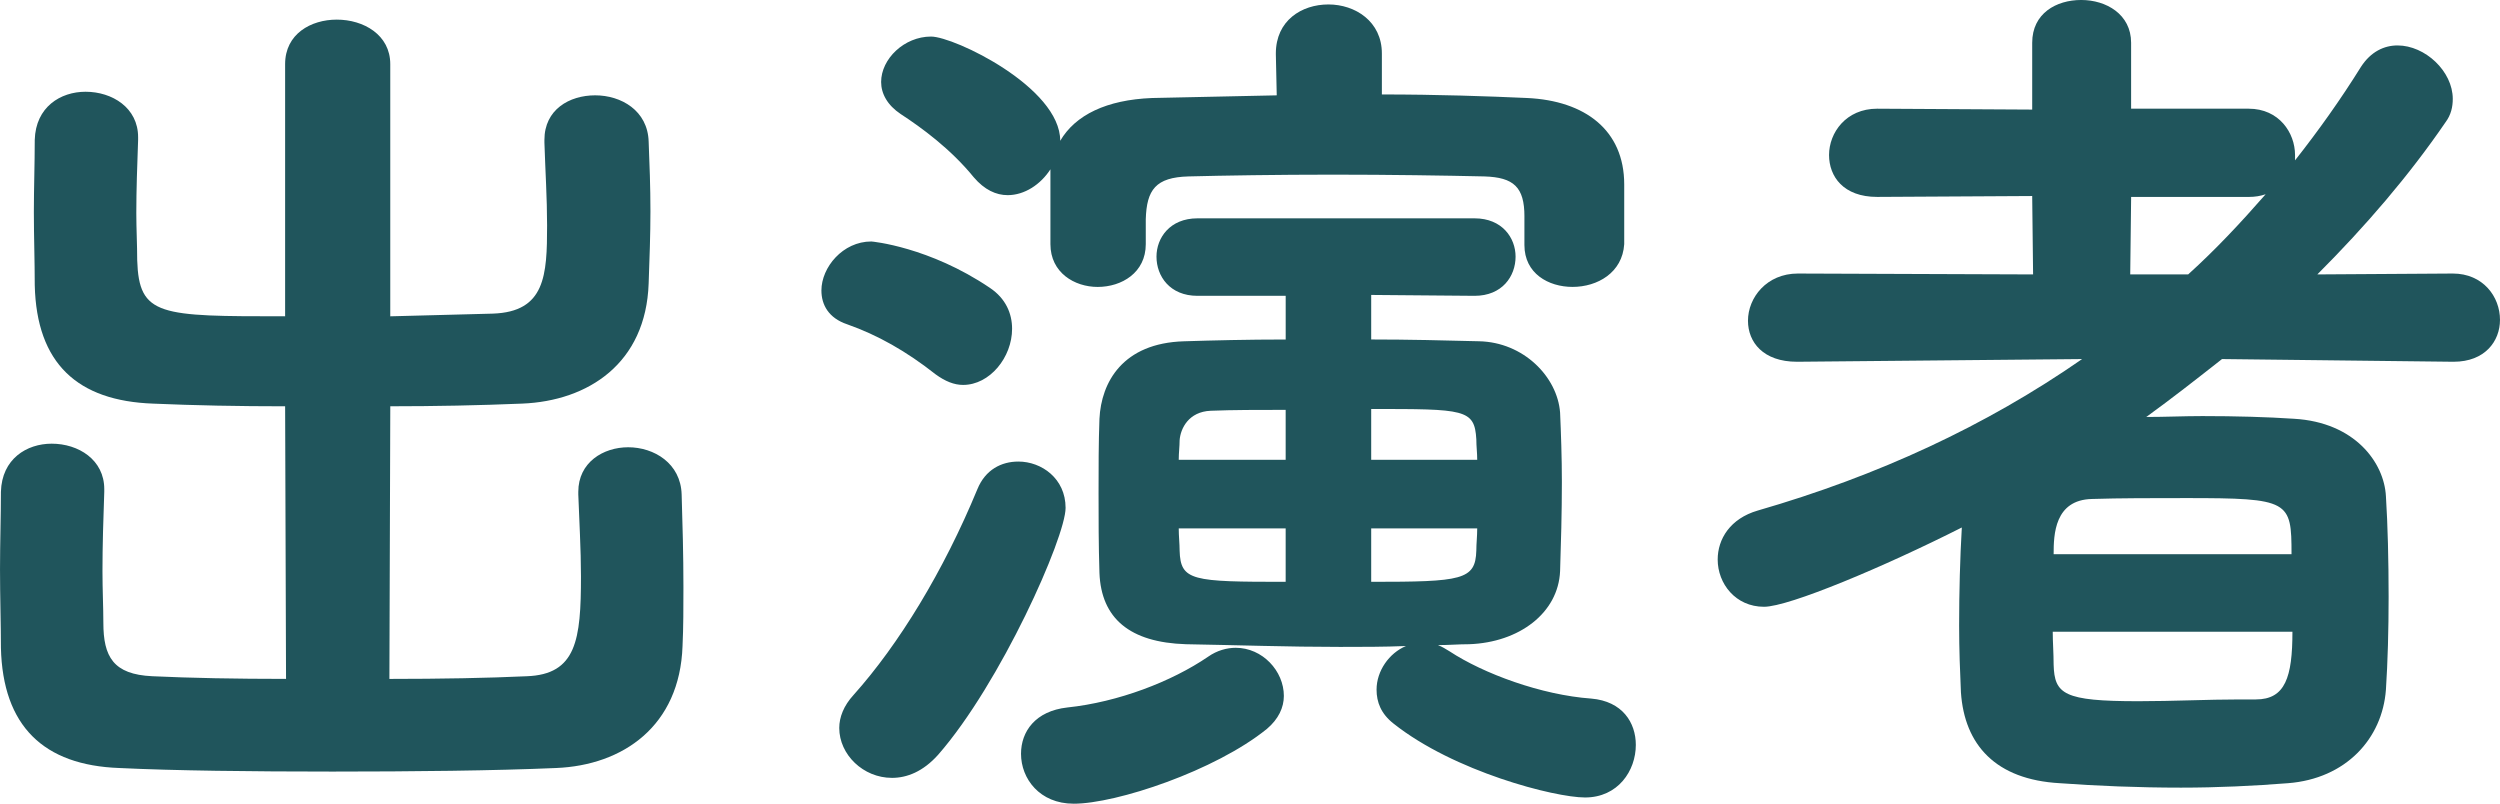
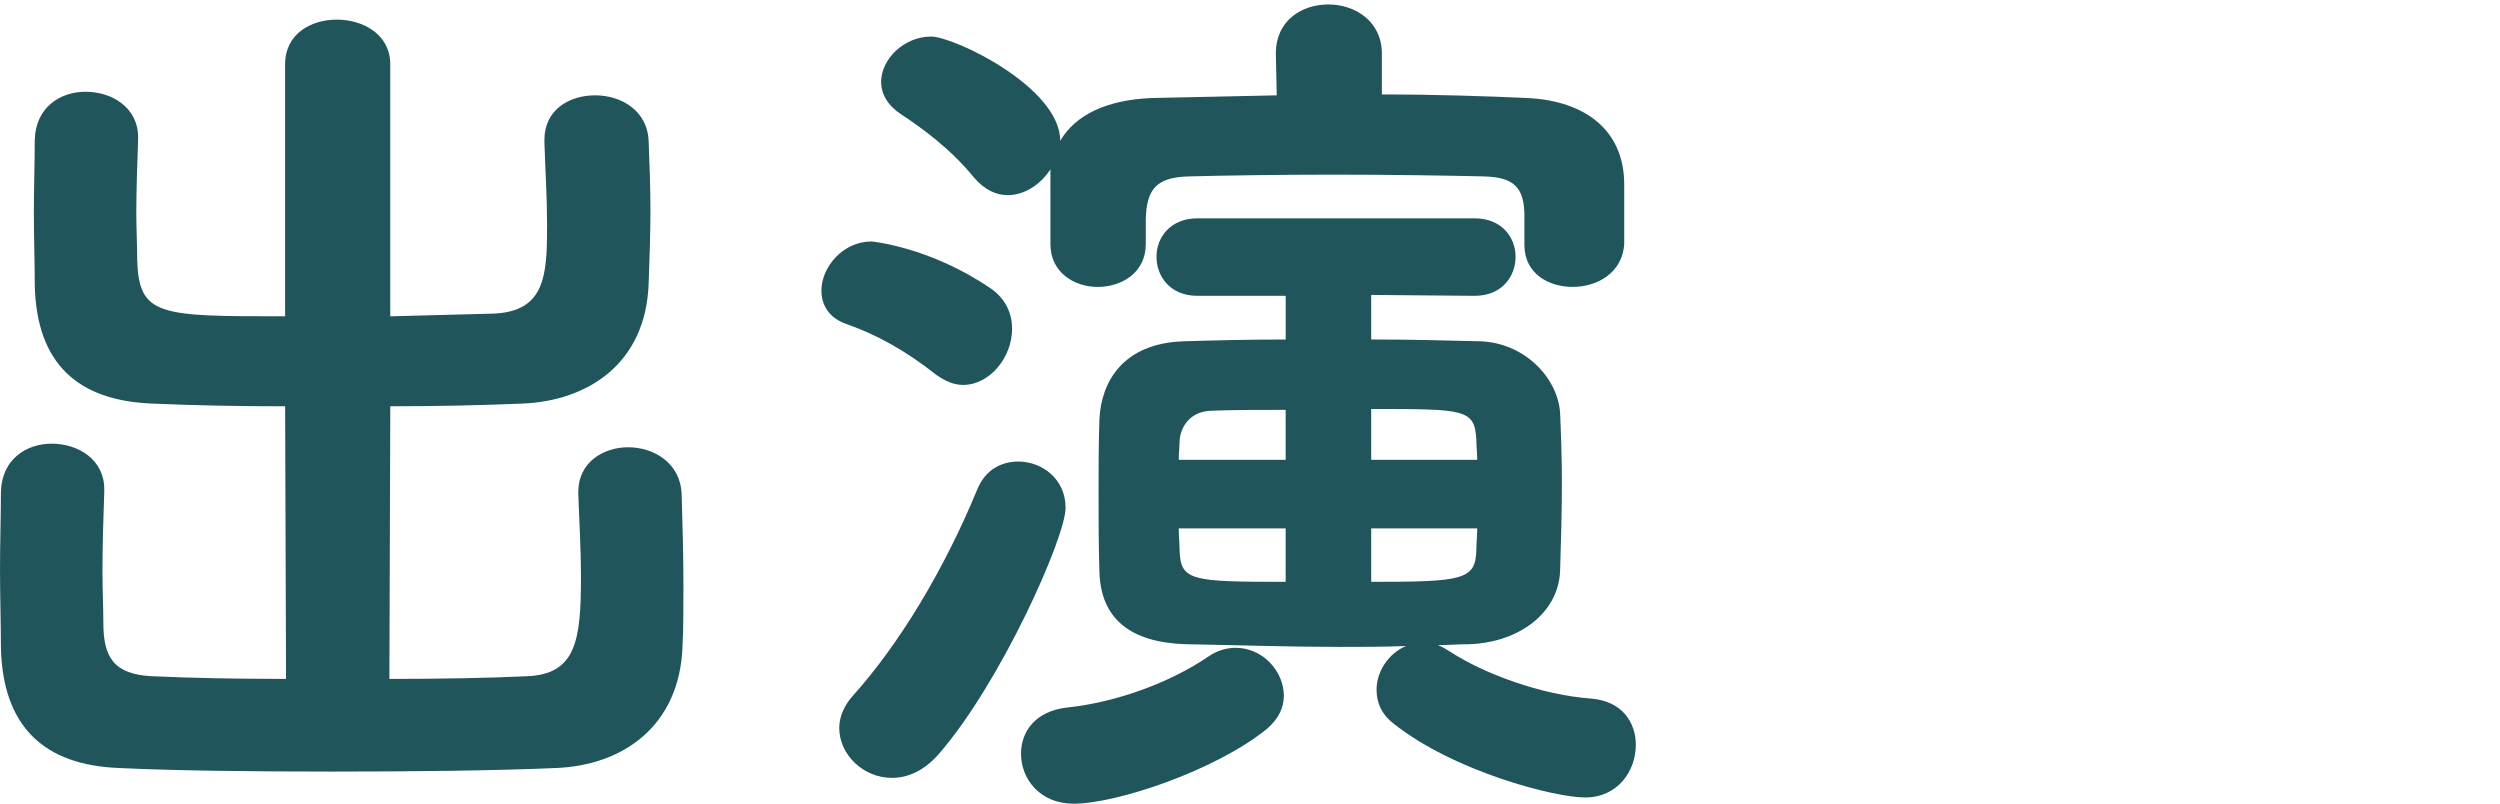
<svg xmlns="http://www.w3.org/2000/svg" id="b" width="134.691" height="43.3" viewBox="0 0 134.691 43.3">
  <defs>
    <style>.e{fill:#20555c;stroke-width:0px;}</style>
  </defs>
  <g id="c">
    <g id="d">
      <path class="e" d="M15.361,21.89c-2.496,0-4.896-.048-7.104-.144-4.08-.144-6.288-2.16-6.385-6.385,0-1.296-.048-2.592-.048-3.937,0-1.296.048-2.592.048-3.888.049-1.776,1.393-2.593,2.736-2.593,1.44,0,2.833.864,2.833,2.448v.145c-.049,1.392-.097,2.688-.097,3.937,0,.863.048,1.728.048,2.544.097,3.024,1.2,3.024,7.969,3.024V3.456c0-1.632,1.393-2.399,2.784-2.399,1.44,0,2.881.815,2.881,2.399v13.586l5.521-.145c2.832-.096,2.928-2.063,2.928-4.752,0-1.488-.096-2.929-.144-4.465v-.144c0-1.633,1.344-2.4,2.736-2.4s2.832.816,2.88,2.496c.048,1.2.096,2.448.096,3.744,0,1.248-.048,2.545-.096,3.889-.144,4.32-3.265,6.337-6.816,6.48-2.305.096-4.704.144-7.104.144l-.048,14.689c2.736,0,5.328-.048,7.393-.144,2.688-.096,2.928-1.969,2.928-5.377,0-1.488-.096-3.024-.144-4.416v-.145c0-1.584,1.344-2.399,2.688-2.399,1.392,0,2.832.863,2.88,2.544.048,1.536.096,3.265.096,4.992,0,1.057,0,2.16-.048,3.169-.144,4.32-3.216,6.432-6.816,6.576-3.312.144-7.729.192-12.049.192s-8.545-.049-11.474-.192c-4.08-.145-6.288-2.256-6.384-6.48,0-1.296-.049-2.736-.049-4.225,0-1.44.049-2.88.049-4.177.048-1.775,1.392-2.592,2.735-2.592,1.44,0,2.833.864,2.833,2.448v.144c-.049,1.393-.097,2.881-.097,4.272,0,1.009.048,1.969.048,2.784,0,1.824.528,2.785,2.641,2.881,2.017.096,4.561.144,7.201.144l-.049-14.689Z" />
-       <path class="e" d="M50.4,20.162c-1.584-1.248-3.12-2.112-4.752-2.688-1.009-.336-1.393-1.056-1.393-1.824,0-1.248,1.152-2.64,2.688-2.64.048,0,3.12.288,6.385,2.496.864.576,1.2,1.392,1.2,2.208,0,1.536-1.2,3.024-2.641,3.024-.48,0-.96-.192-1.488-.576ZM48.049,41.908c-1.536,0-2.833-1.248-2.833-2.688,0-.576.24-1.2.769-1.776,2.448-2.736,4.849-6.673,6.673-11.089.432-1.056,1.296-1.488,2.208-1.488,1.248,0,2.544.912,2.544,2.496s-3.504,9.457-6.864,13.298c-.816.912-1.681,1.248-2.496,1.248ZM82.131,11.665c0-1.584-.575-2.112-2.16-2.16-2.063-.048-5.136-.096-8.16-.096-2.977,0-5.953.048-7.776.096-1.776.048-2.257.721-2.305,2.305v1.344c0,1.536-1.296,2.305-2.592,2.305-1.248,0-2.545-.769-2.545-2.305v-4.032c-.527.816-1.392,1.392-2.304,1.392-.624,0-1.248-.287-1.824-.96-1.248-1.536-2.832-2.688-3.937-3.408-.72-.479-1.056-1.104-1.056-1.728,0-1.248,1.248-2.448,2.688-2.448,1.248,0,6.961,2.736,6.961,5.616.816-1.393,2.496-2.208,4.944-2.305l6.721-.144-.048-2.208v-.048c0-1.776,1.392-2.641,2.832-2.641s2.88.912,2.88,2.641v2.208c2.977,0,5.713.096,7.825.191,3.12.145,5.232,1.729,5.232,4.657v3.216c-.096,1.536-1.44,2.305-2.784,2.305-1.296,0-2.593-.721-2.593-2.257v-1.536ZM57.841,43.3c-1.824,0-2.832-1.344-2.832-2.688,0-1.199.769-2.304,2.496-2.496,2.736-.288,5.617-1.392,7.585-2.736.48-.336,1.008-.479,1.488-.479,1.44,0,2.592,1.248,2.592,2.592,0,.624-.288,1.248-.912,1.776-2.784,2.256-8.112,4.032-10.417,4.032ZM73.875,15.89v2.4c1.968,0,3.984.048,5.808.096,2.4.048,4.225,1.92,4.369,3.841.048,1.104.096,2.399.096,3.744,0,1.632-.048,3.36-.096,4.8-.097,2.257-2.208,3.841-4.896,3.937-.576,0-1.104.048-1.681.048.24.097.385.192.624.336,1.824,1.2,4.944,2.353,7.633,2.545,1.681.144,2.4,1.296,2.4,2.496,0,1.392-.96,2.832-2.736,2.832-1.632,0-7.057-1.392-10.321-3.984-.672-.528-.911-1.152-.911-1.824,0-1.008.672-1.968,1.584-2.352-1.2.048-2.353.048-3.553.048-2.784,0-5.521-.097-8.305-.145-3.024-.096-4.561-1.392-4.656-3.84-.048-1.536-.048-2.929-.048-4.32,0-1.345,0-2.688.048-3.984.096-1.969,1.248-4.081,4.561-4.177,1.536-.048,3.408-.096,5.473-.096v-2.353h-4.753c-1.488,0-2.208-1.056-2.208-2.112,0-1.008.72-2.063,2.208-2.063h14.93c1.488,0,2.208,1.056,2.208,2.063,0,1.057-.72,2.112-2.208,2.112l-5.568-.048ZM69.267,22.082c-1.44,0-2.833,0-4.033.048-1.199.048-1.632.96-1.68,1.584,0,.337-.048.673-.048,1.057h5.761v-2.688ZM69.267,28.467h-5.761c0,.432.048.816.048,1.2.048,1.632.672,1.68,5.713,1.68v-2.88ZM79.587,24.771c0-.384-.048-.72-.048-1.104-.096-1.632-.624-1.632-5.664-1.632v2.736h5.712ZM73.875,28.467v2.88c4.896,0,5.616-.096,5.664-1.68,0-.384.048-.769.048-1.2h-5.712Z" />
-       <path class="e" d="M132.147,19.49l-12.433-.145c-1.345,1.057-2.688,2.112-4.081,3.12,1.009,0,2.017-.048,3.024-.048,1.776,0,3.505.048,4.944.145,3.265.191,4.849,2.352,4.944,4.176.097,1.536.145,3.457.145,5.425,0,1.776-.048,3.504-.145,4.992-.191,2.641-2.16,4.801-5.28,5.041-1.824.144-3.792.239-5.761.239-2.304,0-4.56-.096-6.528-.239-3.456-.192-5.137-2.064-5.328-4.896-.048-1.057-.097-2.305-.097-3.601,0-1.776.049-3.648.145-5.28-4.177,2.112-9.312,4.272-10.657,4.272-1.536,0-2.496-1.248-2.496-2.545,0-1.104.672-2.208,2.16-2.64,6.48-1.872,12.289-4.561,17.474-8.161l-15.313.145h-.048c-1.824,0-2.641-1.057-2.641-2.209,0-1.248,1.009-2.544,2.688-2.544l12.673.048-.048-4.224-8.353.048c-1.824,0-2.592-1.104-2.592-2.257,0-1.199.912-2.496,2.592-2.496l8.353.048v-3.6c0-1.584,1.296-2.305,2.641-2.305s2.688.769,2.688,2.305v3.552h6.336c1.633,0,2.496,1.297,2.496,2.496v.288c1.248-1.584,2.448-3.264,3.553-5.04.528-.816,1.248-1.152,1.968-1.152,1.488,0,2.977,1.393,2.977,2.881,0,.432-.096.863-.384,1.248-1.969,2.88-4.32,5.616-6.913,8.208l7.297-.048c1.632,0,2.544,1.248,2.544,2.496,0,1.152-.815,2.257-2.496,2.257h-.048ZM110.594,34.035c0,.576.048,1.152.048,1.776.048,1.584.528,1.968,4.561,1.968,1.872,0,3.744-.096,5.473-.096h.863c1.585,0,1.969-1.2,1.969-3.648h-12.913ZM123.459,29.858c0-2.88-.097-3.023-5.665-3.023-1.775,0-3.6,0-5.088.048-2.017.048-2.064,1.92-2.064,2.976h12.817ZM114.818,10.609l-.049,4.176h3.121c1.487-1.344,2.832-2.784,4.176-4.32-.288.097-.576.145-.912.145h-6.336Z" />
+       <path class="e" d="M50.4,20.162c-1.584-1.248-3.12-2.112-4.752-2.688-1.009-.336-1.393-1.056-1.393-1.824,0-1.248,1.152-2.64,2.688-2.64.048,0,3.12.288,6.385,2.496.864.576,1.2,1.392,1.2,2.208,0,1.536-1.2,3.024-2.641,3.024-.48,0-.96-.192-1.488-.576ZM48.049,41.908c-1.536,0-2.833-1.248-2.833-2.688,0-.576.24-1.2.769-1.776,2.448-2.736,4.849-6.673,6.673-11.089.432-1.056,1.296-1.488,2.208-1.488,1.248,0,2.544.912,2.544,2.496s-3.504,9.457-6.864,13.298c-.816.912-1.681,1.248-2.496,1.248ZM82.131,11.665c0-1.584-.575-2.112-2.16-2.16-2.063-.048-5.136-.096-8.16-.096-2.977,0-5.953.048-7.776.096-1.776.048-2.257.721-2.305,2.305v1.344c0,1.536-1.296,2.305-2.592,2.305-1.248,0-2.545-.769-2.545-2.305v-4.032c-.527.816-1.392,1.392-2.304,1.392-.624,0-1.248-.287-1.824-.96-1.248-1.536-2.832-2.688-3.937-3.408-.72-.479-1.056-1.104-1.056-1.728,0-1.248,1.248-2.448,2.688-2.448,1.248,0,6.961,2.736,6.961,5.616.816-1.393,2.496-2.208,4.944-2.305l6.721-.144-.048-2.208v-.048c0-1.776,1.392-2.641,2.832-2.641s2.88.912,2.88,2.641v2.208c2.977,0,5.713.096,7.825.191,3.12.145,5.232,1.729,5.232,4.657v3.216c-.096,1.536-1.44,2.305-2.784,2.305-1.296,0-2.593-.721-2.593-2.257v-1.536ZM57.841,43.3c-1.824,0-2.832-1.344-2.832-2.688,0-1.199.769-2.304,2.496-2.496,2.736-.288,5.617-1.392,7.585-2.736.48-.336,1.008-.479,1.488-.479,1.44,0,2.592,1.248,2.592,2.592,0,.624-.288,1.248-.912,1.776-2.784,2.256-8.112,4.032-10.417,4.032ZM73.875,15.89v2.4c1.968,0,3.984.048,5.808.096,2.4.048,4.225,1.92,4.369,3.841.048,1.104.096,2.399.096,3.744,0,1.632-.048,3.36-.096,4.8-.097,2.257-2.208,3.841-4.896,3.937-.576,0-1.104.048-1.681.048.24.097.385.192.624.336,1.824,1.2,4.944,2.353,7.633,2.545,1.681.144,2.4,1.296,2.4,2.496,0,1.392-.96,2.832-2.736,2.832-1.632,0-7.057-1.392-10.321-3.984-.672-.528-.911-1.152-.911-1.824,0-1.008.672-1.968,1.584-2.352-1.2.048-2.353.048-3.553.048-2.784,0-5.521-.097-8.305-.145-3.024-.096-4.561-1.392-4.656-3.84-.048-1.536-.048-2.929-.048-4.32,0-1.345,0-2.688.048-3.984.096-1.969,1.248-4.081,4.561-4.177,1.536-.048,3.408-.096,5.473-.096v-2.353h-4.753c-1.488,0-2.208-1.056-2.208-2.112,0-1.008.72-2.063,2.208-2.063h14.93c1.488,0,2.208,1.056,2.208,2.063,0,1.057-.72,2.112-2.208,2.112l-5.568-.048ZM69.267,22.082c-1.44,0-2.833,0-4.033.048-1.199.048-1.632.96-1.68,1.584,0,.337-.048.673-.048,1.057h5.761ZM69.267,28.467h-5.761c0,.432.048.816.048,1.2.048,1.632.672,1.68,5.713,1.68v-2.88ZM79.587,24.771c0-.384-.048-.72-.048-1.104-.096-1.632-.624-1.632-5.664-1.632v2.736h5.712ZM73.875,28.467v2.88c4.896,0,5.616-.096,5.664-1.68,0-.384.048-.769.048-1.2h-5.712Z" />
    </g>
  </g>
</svg>